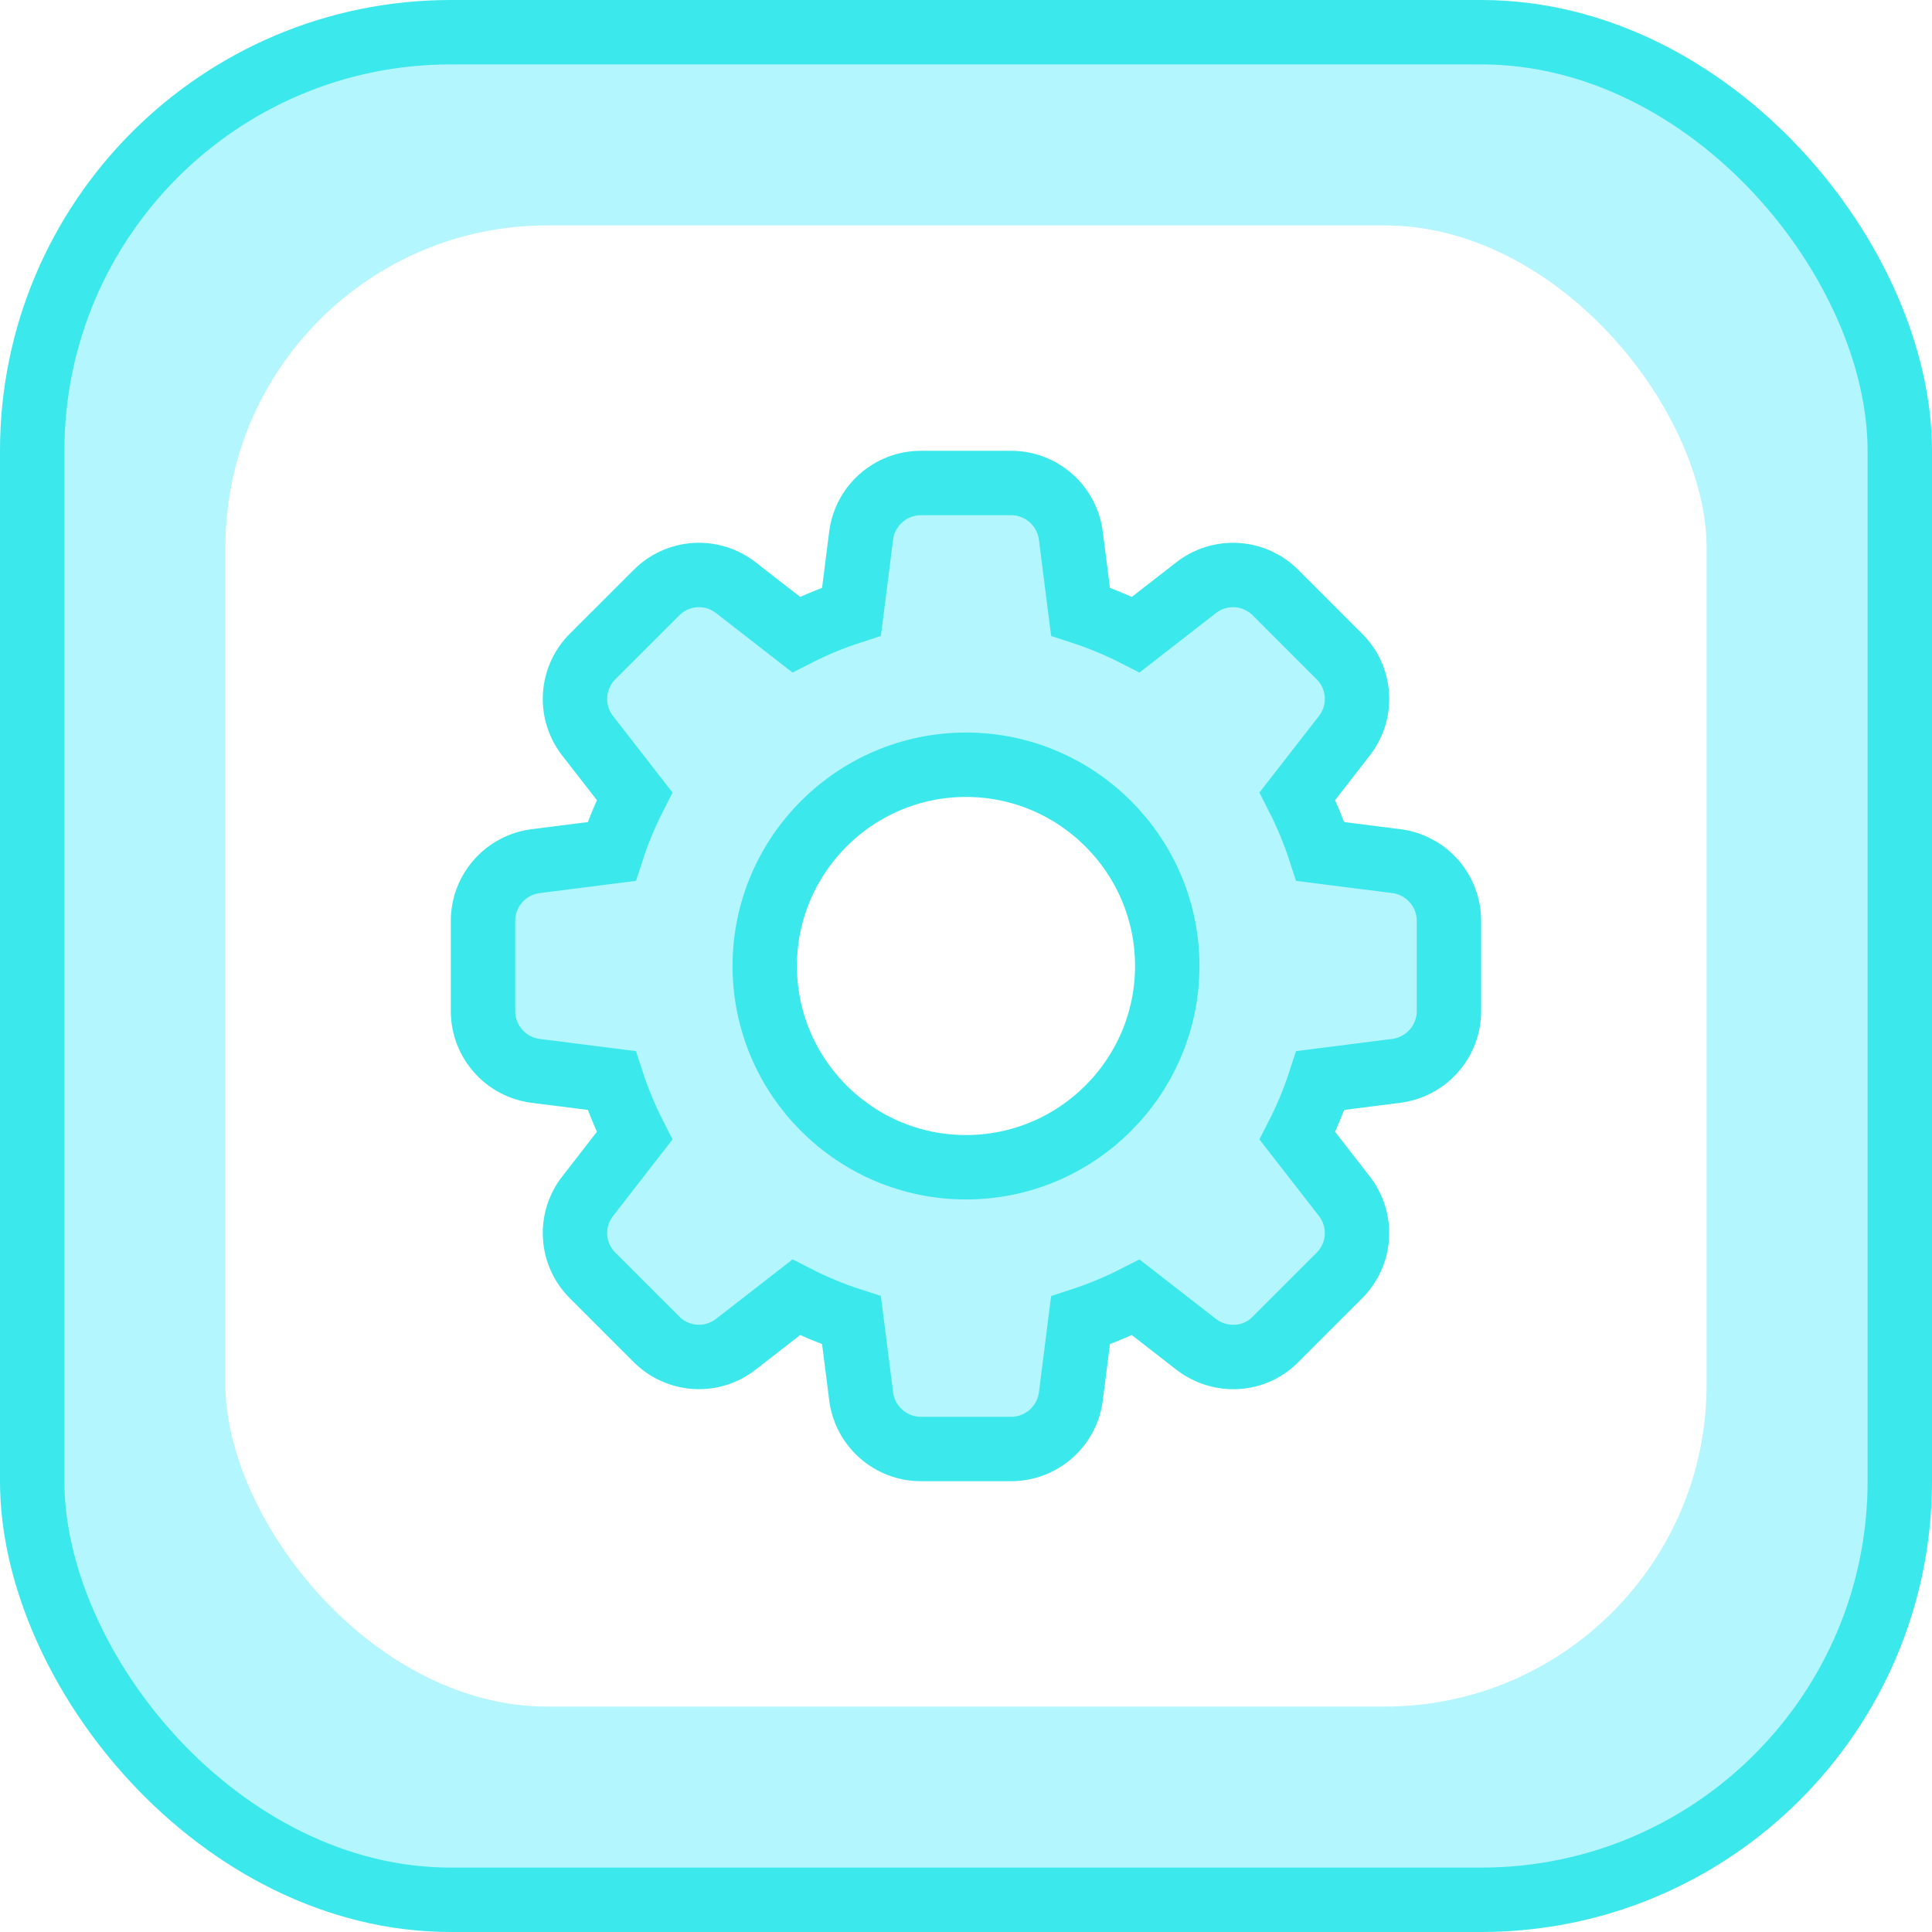
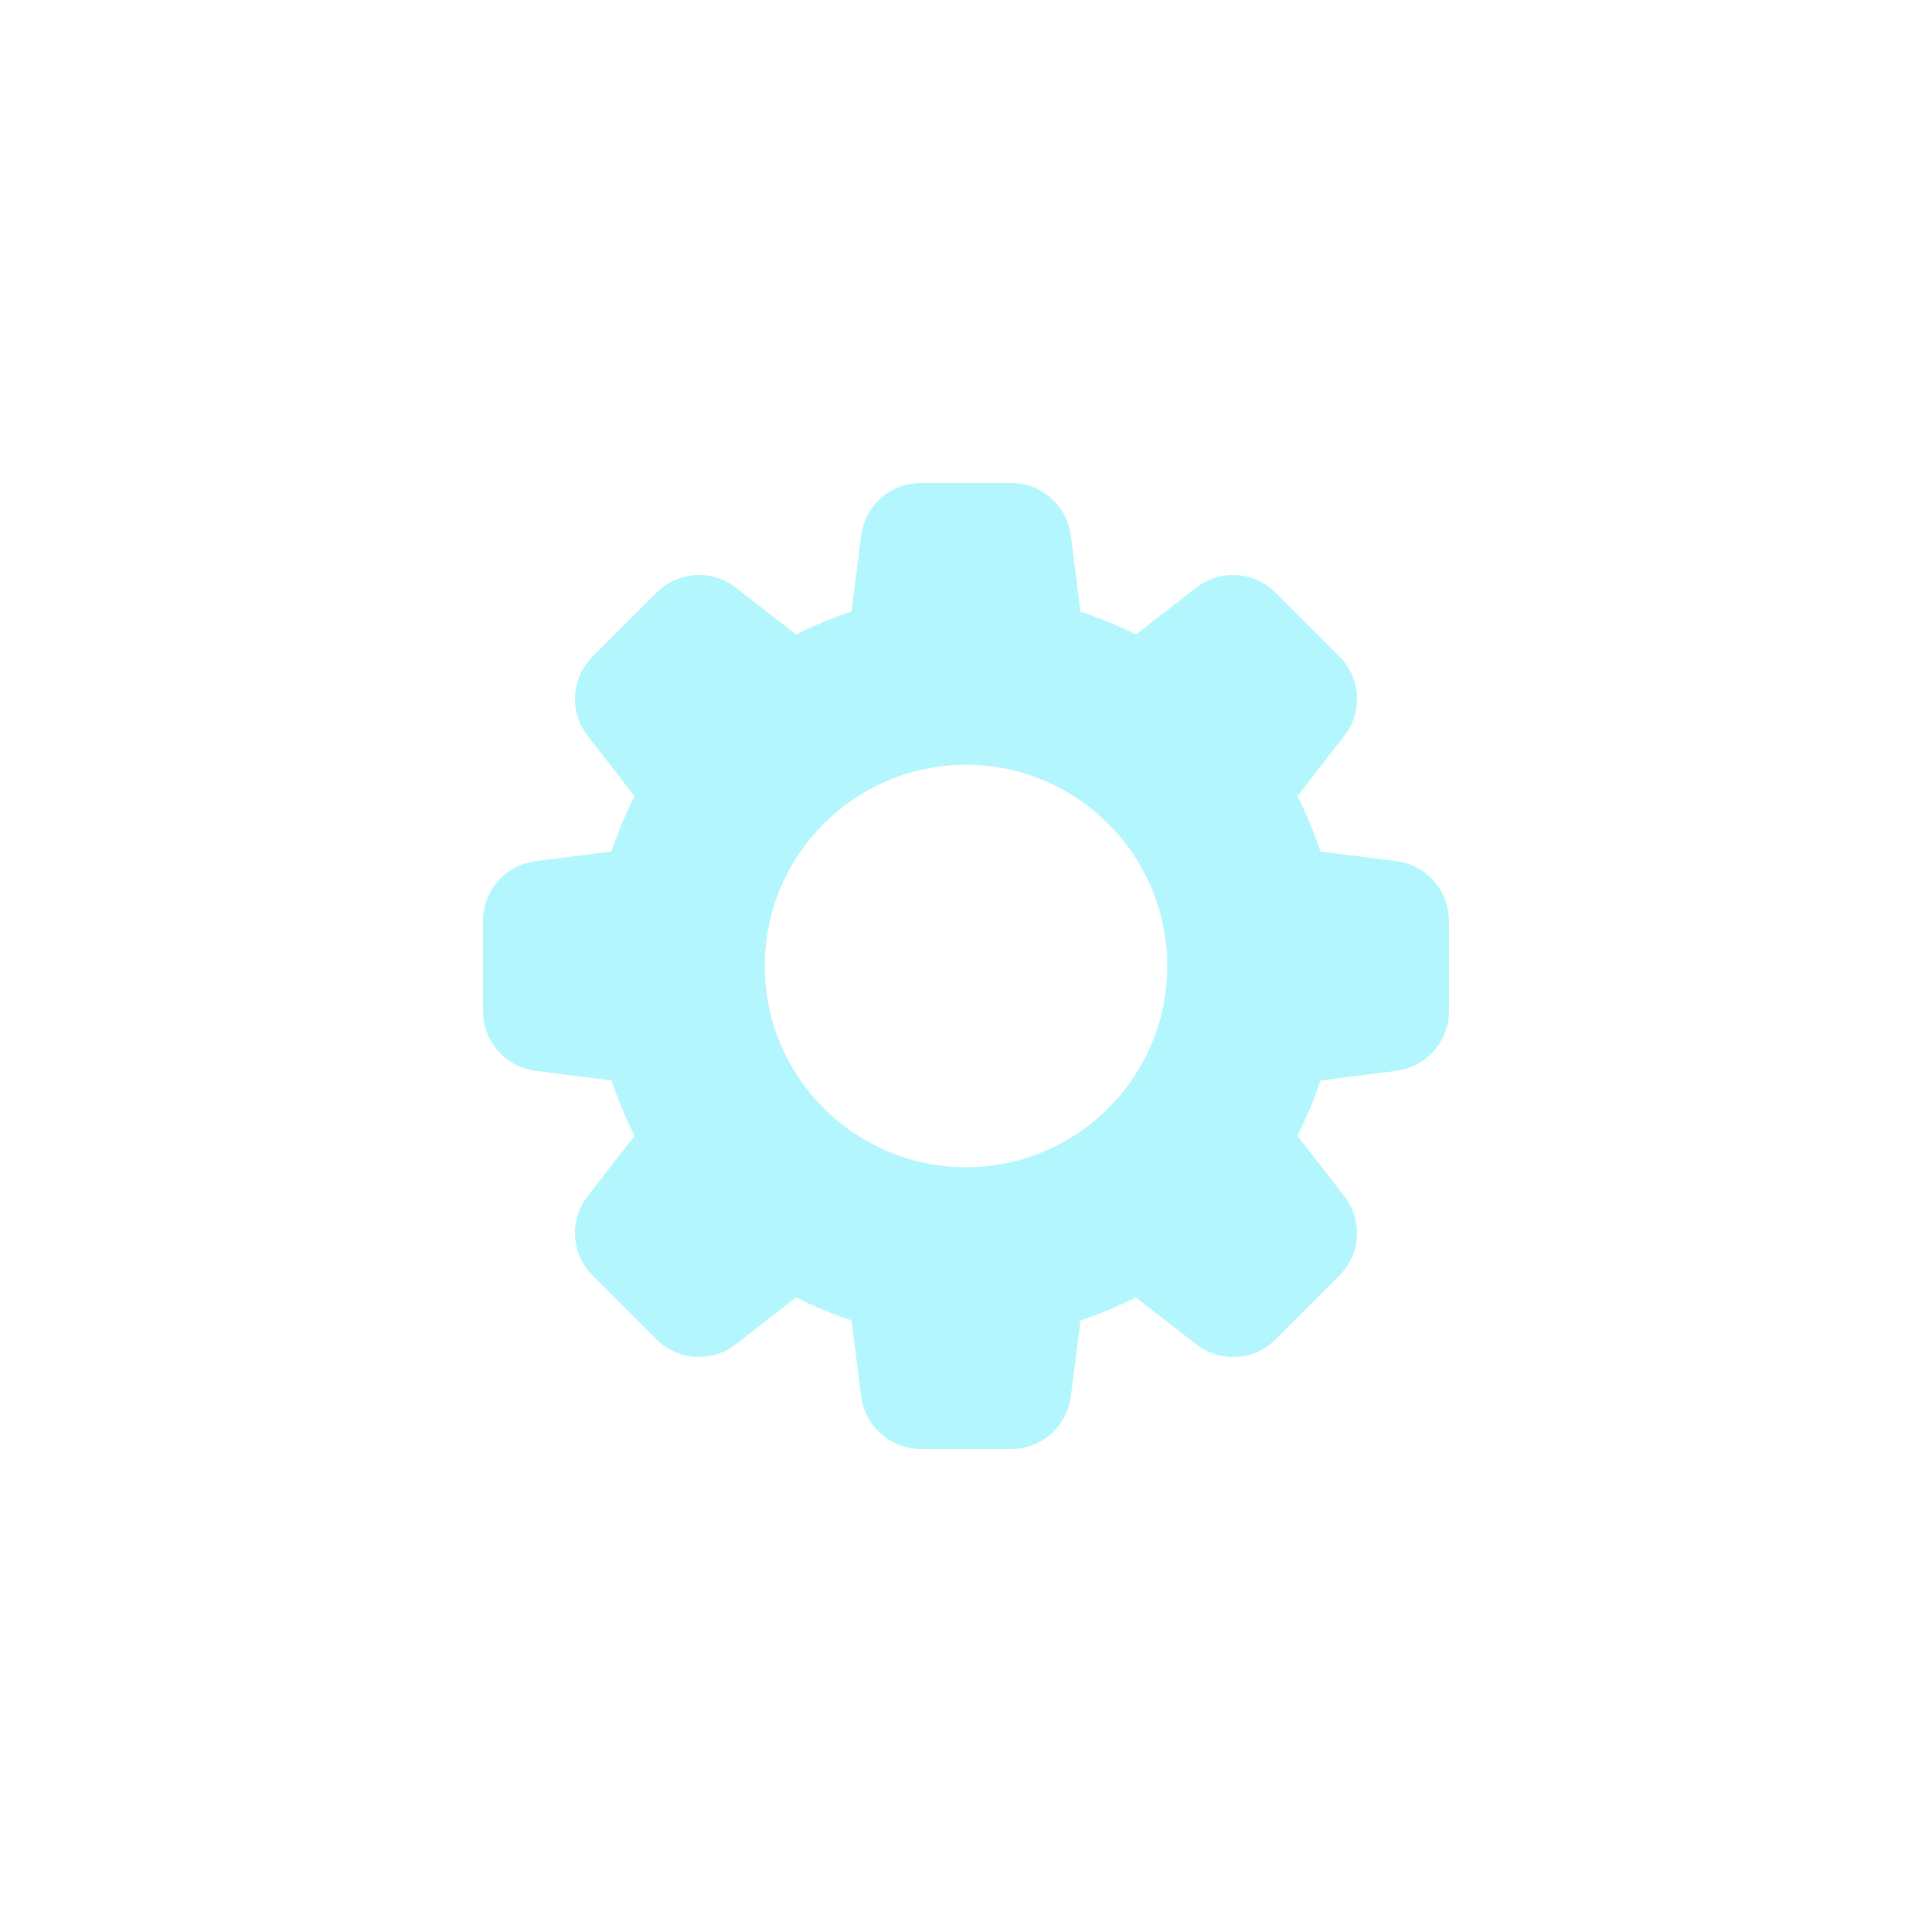
<svg xmlns="http://www.w3.org/2000/svg" width="60" height="60" viewBox="0 0 60 60" fill="none">
-   <rect x="3.5" y="3.5" width="53" height="53" rx="13.5" stroke="#00E1FB" stroke-opacity="0.3" stroke-width="7" />
-   <rect x="1" y="1" width="58" height="58" rx="13" stroke="#3BE8EC" stroke-width="2" />
  <path d="M43.354 26.742L41.004 26.444C40.812 25.854 40.574 25.279 40.292 24.726L41.744 22.858C42.027 22.499 42.169 22.048 42.14 21.591C42.112 21.135 41.917 20.705 41.591 20.384L39.623 18.415C39.301 18.088 38.87 17.89 38.412 17.861C37.954 17.832 37.502 17.972 37.141 18.256L35.275 19.707C34.722 19.425 34.147 19.188 33.556 18.996L33.258 16.65C33.203 16.195 32.984 15.777 32.642 15.473C32.3 15.168 31.858 15 31.4 15H28.6C27.654 15 26.855 15.709 26.742 16.646L26.444 18.996C25.853 19.187 25.278 19.425 24.725 19.707L22.858 18.256C22.498 17.973 22.048 17.832 21.591 17.86C21.135 17.889 20.705 18.084 20.384 18.409L18.415 20.376C18.087 20.698 17.89 21.129 17.86 21.587C17.831 22.045 17.972 22.498 18.256 22.859L19.707 24.726C19.425 25.279 19.187 25.853 18.996 26.444L16.65 26.742C15.709 26.855 15 27.654 15 28.6V31.4C15 32.346 15.709 33.145 16.646 33.258L18.996 33.556C19.19 34.153 19.429 34.727 19.707 35.274L18.256 37.142C17.973 37.501 17.831 37.952 17.86 38.408C17.888 38.865 18.083 39.295 18.409 39.616L20.378 41.585C20.699 41.912 21.13 42.108 21.588 42.138C22.046 42.167 22.498 42.026 22.859 41.742L24.726 40.291C25.273 40.571 25.848 40.81 26.444 41.002L26.742 43.347C26.855 44.291 27.654 45 28.6 45H31.4C32.346 45 33.145 44.291 33.258 43.354L33.556 41.004C34.147 40.812 34.721 40.574 35.274 40.292L37.142 41.744C37.899 42.331 38.966 42.263 39.616 41.591L41.585 39.623C41.912 39.301 42.11 38.87 42.139 38.412C42.168 37.954 42.028 37.502 41.744 37.141L40.292 35.274C40.572 34.727 40.811 34.153 41.004 33.556L43.349 33.258C43.803 33.203 44.222 32.984 44.526 32.642C44.83 32.3 44.998 31.858 44.999 31.4V28.6C44.999 28.143 44.832 27.701 44.529 27.359C44.226 27.017 43.808 26.797 43.354 26.742ZM30 36.25C26.554 36.25 23.75 33.446 23.75 30C23.75 26.554 26.554 23.75 30 23.75C33.446 23.75 36.25 26.554 36.25 30C36.25 33.446 33.446 36.25 30 36.25Z" fill="#00E1FB" fill-opacity="0.3" />
-   <path d="M43.354 26.742L41.004 26.444C40.812 25.854 40.574 25.279 40.292 24.726L41.744 22.858C42.027 22.499 42.169 22.048 42.14 21.591C42.112 21.135 41.917 20.705 41.591 20.384L39.623 18.415C39.301 18.088 38.87 17.89 38.412 17.861C37.954 17.832 37.502 17.972 37.141 18.256L35.275 19.707C34.722 19.425 34.147 19.188 33.556 18.996L33.258 16.65C33.203 16.195 32.984 15.777 32.642 15.473C32.3 15.168 31.858 15 31.4 15H28.6C27.654 15 26.855 15.709 26.742 16.646L26.444 18.996C25.853 19.187 25.278 19.425 24.725 19.707L22.858 18.256C22.498 17.973 22.048 17.832 21.591 17.86C21.135 17.889 20.705 18.084 20.384 18.409L18.415 20.376C18.087 20.698 17.89 21.129 17.86 21.587C17.831 22.045 17.972 22.498 18.256 22.859L19.707 24.726C19.425 25.279 19.187 25.853 18.996 26.444L16.65 26.742C15.709 26.855 15 27.654 15 28.6V31.4C15 32.346 15.709 33.145 16.646 33.258L18.996 33.556C19.19 34.153 19.429 34.727 19.707 35.274L18.256 37.142C17.973 37.501 17.831 37.952 17.86 38.408C17.888 38.865 18.083 39.295 18.409 39.616L20.378 41.585C20.699 41.912 21.13 42.108 21.588 42.138C22.046 42.167 22.498 42.026 22.859 41.742L24.726 40.291C25.273 40.571 25.848 40.81 26.444 41.002L26.742 43.347C26.855 44.291 27.654 45 28.6 45H31.4C32.346 45 33.145 44.291 33.258 43.354L33.556 41.004C34.147 40.812 34.721 40.574 35.274 40.292L37.142 41.744C37.899 42.331 38.966 42.263 39.616 41.591L41.585 39.623C41.912 39.301 42.11 38.87 42.139 38.412C42.168 37.954 42.028 37.502 41.744 37.141L40.292 35.274C40.572 34.727 40.811 34.153 41.004 33.556L43.349 33.258C43.803 33.203 44.222 32.984 44.526 32.642C44.83 32.3 44.998 31.858 44.999 31.4V28.6C44.999 28.143 44.832 27.701 44.529 27.359C44.226 27.017 43.808 26.797 43.354 26.742ZM30 36.25C26.554 36.25 23.75 33.446 23.75 30C23.75 26.554 26.554 23.75 30 23.75C33.446 23.75 36.25 26.554 36.25 30C36.25 33.446 33.446 36.25 30 36.25Z" stroke="#3BE8EC" stroke-width="2" />
</svg>